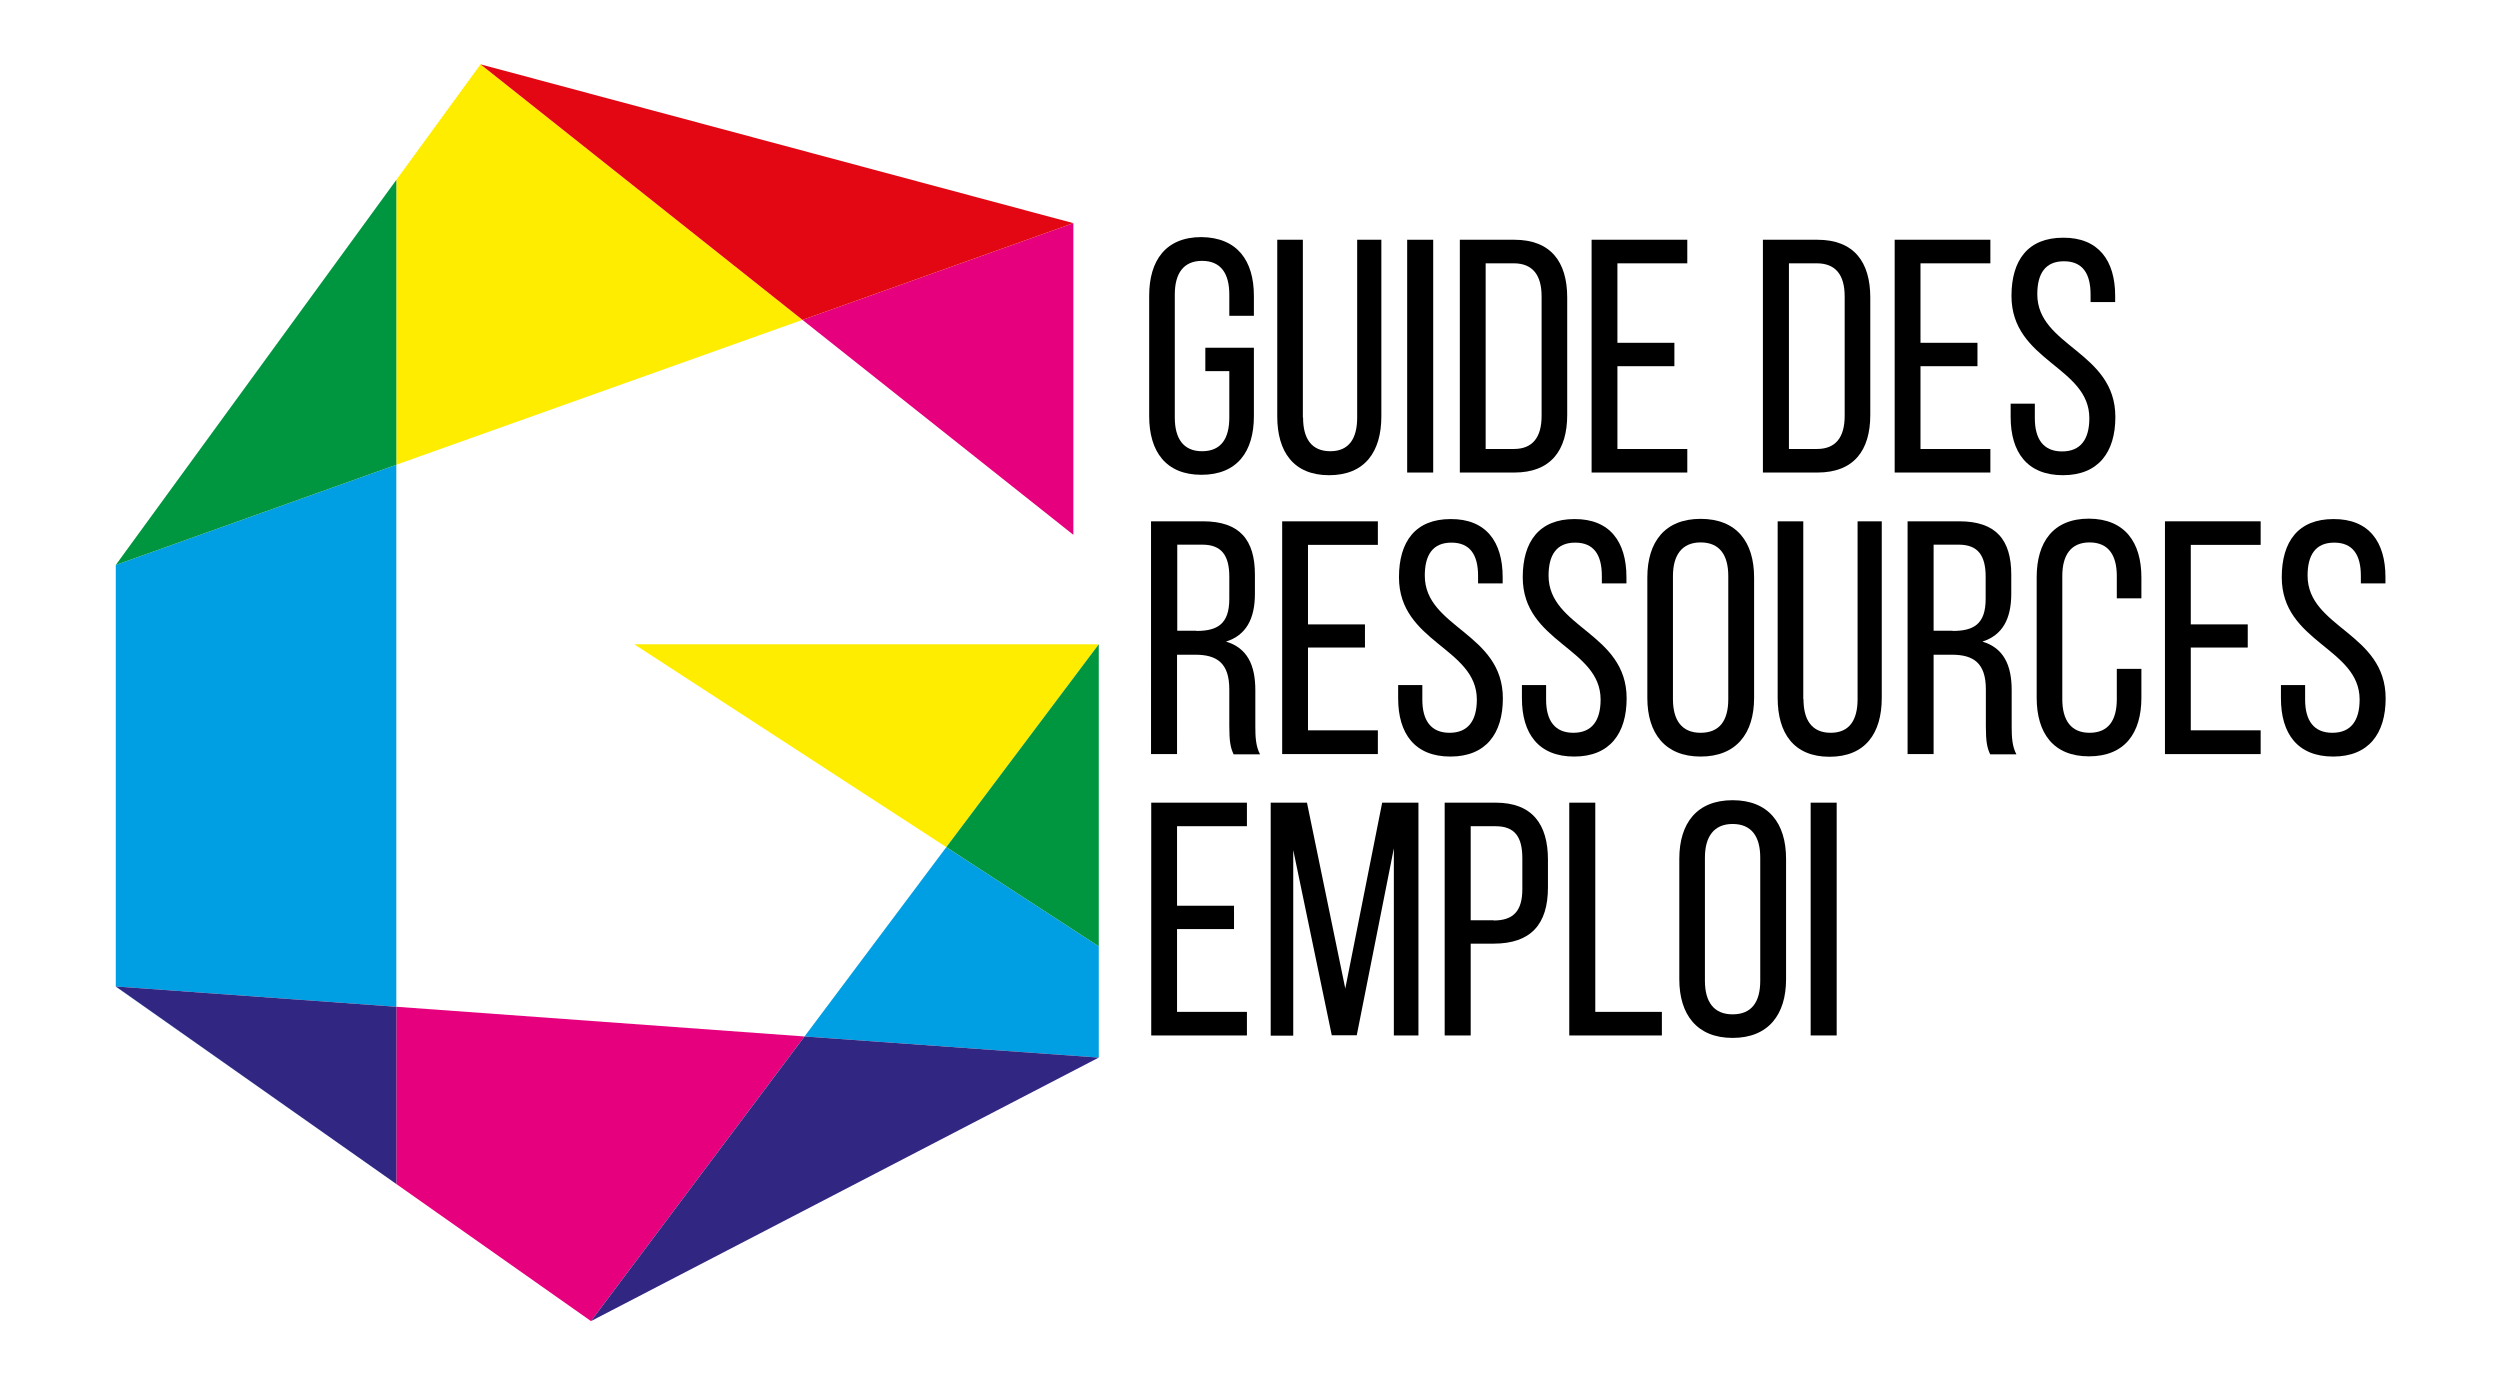
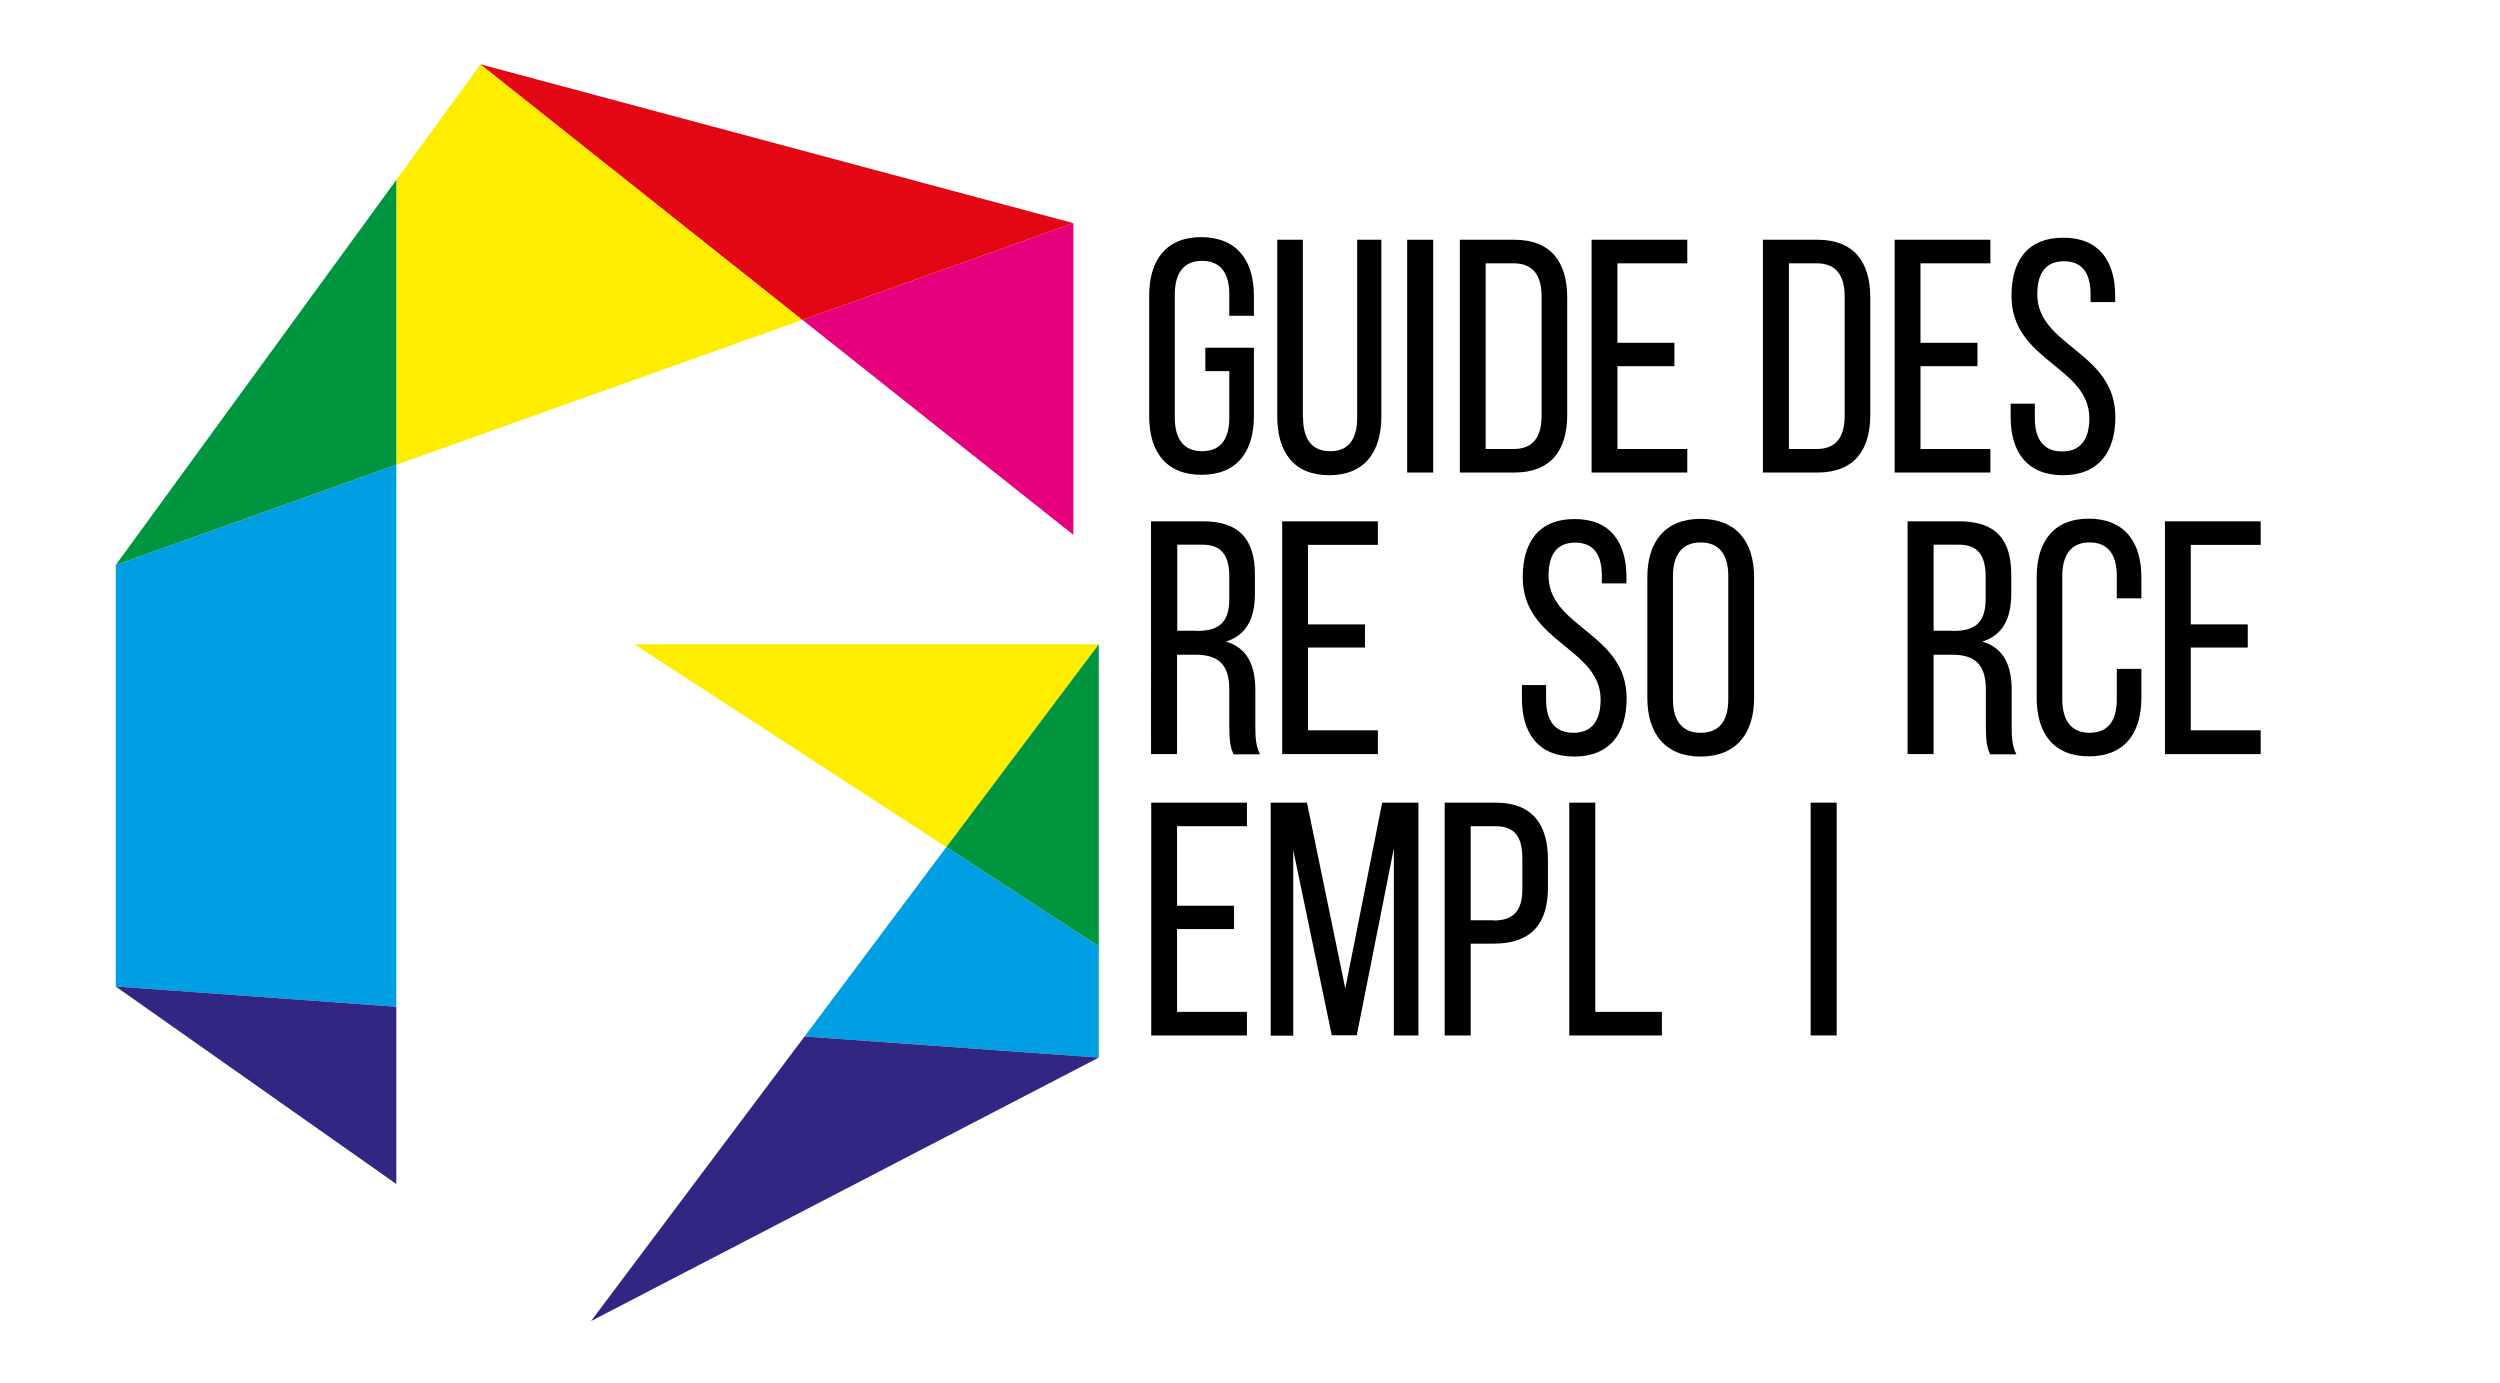
<svg xmlns="http://www.w3.org/2000/svg" version="1.1" id="Calque_1" x="0px" y="0px" viewBox="0 0 1220 675" style="enable-background:new 0 0 1220 675;" xml:space="preserve">
  <style type="text/css">
	.st0{fill:#E6007E;}
	.st1{fill:#FFED00;}
	.st2{fill:#E30613;}
	.st3{fill:#009FE3;}
	.st4{fill:#009640;}
	.st5{fill:#312783;}
</style>
  <g>
    <path d="M611.9,144.4v9.7h-12v-10.4c0-10.2-4.1-16.4-13.3-16.4c-9.1,0-13.3,6.2-13.3,16.4v60.1c0,10.2,4.2,16.4,13.3,16.4   c9.3,0,13.3-6.2,13.3-16.4v-22.7h-11.7v-11.4h23.7v33.4c0,17.2-8.1,28.6-25.6,28.6c-17.4,0-25.5-11.4-25.5-28.6v-58.8   c0-17.2,8.1-28.6,25.5-28.6C603.8,115.9,611.9,127.2,611.9,144.4z" />
    <path d="M635.9,203.8c0,10.2,4.1,16.4,13.3,16.4c9.1,0,13.1-6.2,13.1-16.4V117h11.8v86.2c0,17.2-8,28.7-25.5,28.7   c-17.4,0-25.3-11.5-25.3-28.7V117h12.5V203.8z" />
    <path d="M699.4,117v113.6h-12.7V117H699.4z" />
    <path d="M739,117c17.7,0,25.8,10.7,25.8,28.2v57.3c0,17.4-8.1,28.1-25.8,28.1h-26.6V117H739z M738.8,219.1   c9.1,0,13.5-5.7,13.5-16.1v-58.4c0-10.4-4.4-16.1-13.6-16.1H725v90.6H738.8z" />
    <path d="M817.1,167.3v11.4h-27.8v40.4h34.1v11.5h-46.7V117h46.7v11.5h-34.1v38.8H817.1z" />
    <path d="M886.9,117c17.7,0,25.8,10.7,25.8,28.2v57.3c0,17.4-8.1,28.1-25.8,28.1h-26.6V117H886.9z M886.7,219.1   c9.1,0,13.5-5.7,13.5-16.1v-58.4c0-10.4-4.4-16.1-13.6-16.1h-13.6v90.6H886.7z" />
    <path d="M965,167.3v11.4h-27.8v40.4h34.1v11.5h-46.7V117h46.7v11.5h-34.1v38.8H965z" />
    <path d="M1032.2,144.3v3.1h-12v-3.7c0-10.2-3.9-16.2-13-16.2c-9.1,0-13,6-13,16.1c0,25.5,38.1,27.9,38.1,59.9   c0,17.2-8.3,28.4-25.6,28.4c-17.4,0-25.5-11.2-25.5-28.4v-6.5H993v7.1c0,10.2,4.2,16.2,13.3,16.2s13.3-6,13.3-16.2   c0-25.3-38-27.8-38-59.7c0-17.5,8.1-28.4,25.2-28.4C1024,115.9,1032.2,127.1,1032.2,144.3z" />
    <path d="M587.1,254.4c17.9,0,25.3,9.1,25.3,26v9.3c0,12.5-4.4,20.3-14.1,23.4c10.4,3.1,14.3,11.5,14.3,23.7v17.7   c0,5,0.2,9.7,2.3,13.6H602c-1.5-3.2-2.1-6.2-2.1-13.8v-17.9c0-12.8-6-16.9-16.6-16.9h-8.9V368h-12.7V254.4H587.1z M583.8,307.9   c10.1,0,16.1-3.2,16.1-15.6v-10.9c0-10.2-3.7-15.6-13.1-15.6h-12.3v42H583.8z" />
    <path d="M666.1,304.7V316h-27.8v40.4h34.1V368h-46.7V254.4h46.7v11.5h-34.1v38.8H666.1z" />
-     <path d="M733.3,281.6v3.1h-12V281c0-10.2-3.9-16.2-13-16.2c-9.1,0-13,6-13,16.1c0,25.5,38.1,27.9,38.1,59.9   c0,17.2-8.3,28.4-25.6,28.4c-17.4,0-25.5-11.2-25.5-28.4v-6.5h11.8v7.1c0,10.2,4.2,16.2,13.3,16.2c9.1,0,13.3-6,13.3-16.2   c0-25.3-38-27.8-38-59.7c0-17.5,8.1-28.4,25.2-28.4C725.2,253.2,733.3,264.4,733.3,281.6z" />
    <path d="M793.7,281.6v3.1h-12V281c0-10.2-3.9-16.2-13-16.2c-9.1,0-13,6-13,16.1c0,25.5,38.1,27.9,38.1,59.9   c0,17.2-8.3,28.4-25.6,28.4c-17.4,0-25.5-11.2-25.5-28.4v-6.5h11.8v7.1c0,10.2,4.2,16.2,13.3,16.2s13.3-6,13.3-16.2   c0-25.3-38-27.8-38-59.7c0-17.5,8.1-28.4,25.2-28.4C785.6,253.2,793.7,264.4,793.7,281.6z" />
    <path d="M803.9,281.8c0-17.4,8.6-28.6,26-28.6c17.5,0,26.1,11.2,26.1,28.6v58.8c0,17.2-8.6,28.6-26.1,28.6c-17.4,0-26-11.4-26-28.6   V281.8z M816.4,341.2c0,10.4,4.4,16.4,13.5,16.4c9.3,0,13.5-6,13.5-16.4v-60.1c0-10.2-4.2-16.4-13.5-16.4   c-9.1,0-13.5,6.2-13.5,16.4V341.2z" />
-     <path d="M880.1,341.2c0,10.2,4.1,16.4,13.3,16.4c9.1,0,13.1-6.2,13.1-16.4v-86.8h11.8v86.2c0,17.2-8,28.7-25.5,28.7   c-17.4,0-25.3-11.5-25.3-28.7v-86.2h12.5V341.2z" />
    <path d="M956.2,254.4c17.9,0,25.3,9.1,25.3,26v9.3c0,12.5-4.4,20.3-14.1,23.4c10.4,3.1,14.3,11.5,14.3,23.7v17.7   c0,5,0.2,9.7,2.3,13.6h-12.8c-1.5-3.2-2.1-6.2-2.1-13.8v-17.9c0-12.8-6-16.9-16.6-16.9h-8.9V368h-12.7V254.4H956.2z M952.9,307.9   c10.1,0,16.1-3.2,16.1-15.6v-10.9c0-10.2-3.7-15.6-13.1-15.6h-12.3v42H952.9z" />
    <path d="M1045,281.8V292h-12v-10.9c0-10.2-4.1-16.4-13.3-16.4c-9.1,0-13.3,6.2-13.3,16.4v60.1c0,10.2,4.2,16.4,13.3,16.4   c9.3,0,13.3-6.2,13.3-16.4v-14.8h12v14.1c0,17.2-8.1,28.6-25.6,28.6c-17.4,0-25.5-11.4-25.5-28.6v-58.8c0-17.2,8.1-28.6,25.5-28.6   C1036.9,253.2,1045,264.6,1045,281.8z" />
    <path d="M1096.9,304.7V316h-27.8v40.4h34.1V368h-46.7V254.4h46.7v11.5h-34.1v38.8H1096.9z" />
-     <path d="M1164.1,281.6v3.1h-12V281c0-10.2-3.9-16.2-13-16.2c-9.1,0-13,6-13,16.1c0,25.5,38.1,27.9,38.1,59.9   c0,17.2-8.3,28.4-25.6,28.4c-17.4,0-25.5-11.2-25.5-28.4v-6.5h11.8v7.1c0,10.2,4.2,16.2,13.3,16.2c9.1,0,13.3-6,13.3-16.2   c0-25.3-38-27.8-38-59.7c0-17.5,8.1-28.4,25.2-28.4C1156,253.2,1164.1,264.4,1164.1,281.6z" />
    <path d="M602.2,442v11.4h-27.8v40.4h34.1v11.5h-46.7V391.7h46.7v11.5h-34.1V442H602.2z" />
    <path d="M662.1,505.2h-12.2l-18.8-90.4v90.6h-11V391.7h17.7l18.7,90.7l18-90.7h17.7v113.6h-12V414L662.1,505.2z" />
    <path d="M729.9,391.7c17.9,0,25.5,10.6,25.5,27.8v13.6c0,18-8.4,27.4-26.5,27.4h-11.2v44.8h-12.7V391.7H729.9z M728.9,449.2   c9.4,0,14-4.4,14-15.3v-15.1c0-10.4-3.7-15.6-13-15.6h-12.2v45.9H728.9z" />
    <path d="M765.8,505.3V391.7h12.7v102.1h32.5v11.5H765.8z" />
-     <path d="M819.5,419.1c0-17.4,8.6-28.6,26-28.6c17.5,0,26.1,11.2,26.1,28.6v58.8c0,17.2-8.6,28.6-26.1,28.6c-17.4,0-26-11.4-26-28.6   V419.1z M832,478.6c0,10.4,4.4,16.4,13.5,16.4c9.3,0,13.5-6,13.5-16.4v-60.1c0-10.2-4.2-16.4-13.5-16.4c-9.1,0-13.5,6.2-13.5,16.4   V478.6z" />
    <path d="M896.3,391.7v113.6h-12.7V391.7H896.3z" />
  </g>
  <polygon class="st0" points="523.8,108.9 391.6,156.1 523.8,261 " />
  <path class="st1" d="M234.5,31.4l-41.1,56.4v139l198.2-70.7L234.5,31.4z M234.5,31.4l289.3,77.5L234.5,31.4z" />
  <polygon class="st2" points="234.5,31.4 391.6,156.1 523.8,108.9 " />
  <path class="st3" d="M56.5,275.7v205.8l136.9,96.4L56.5,481.4l136.9,9.9V226.8L56.5,275.7z M56.5,275.7L193.4,87.8v0L56.5,275.7z" />
  <polygon class="st4" points="193.4,87.8 56.5,275.7 193.4,226.8 193.4,87.8 " />
-   <polygon class="st0" points="193.4,577.8 288.4,644.7 536.2,516.1 288.4,644.7 392.6,505.8 193.4,491.3 " />
  <polygon class="st5" points="193.4,577.8 193.4,491.3 56.5,481.4 " />
  <polygon class="st3" points="461.8,413.4 392.6,505.8 536.2,516.1 536.2,461.8 " />
  <polygon class="st5" points="288.4,644.7 536.2,516.1 392.6,505.8 " />
  <polygon class="st1" points="536.2,314.4 309.5,314.4 461.8,413.4 536.2,314.4 536.2,461.8 " />
  <polygon class="st4" points="536.2,314.4 461.8,413.4 536.2,461.8 " />
</svg>